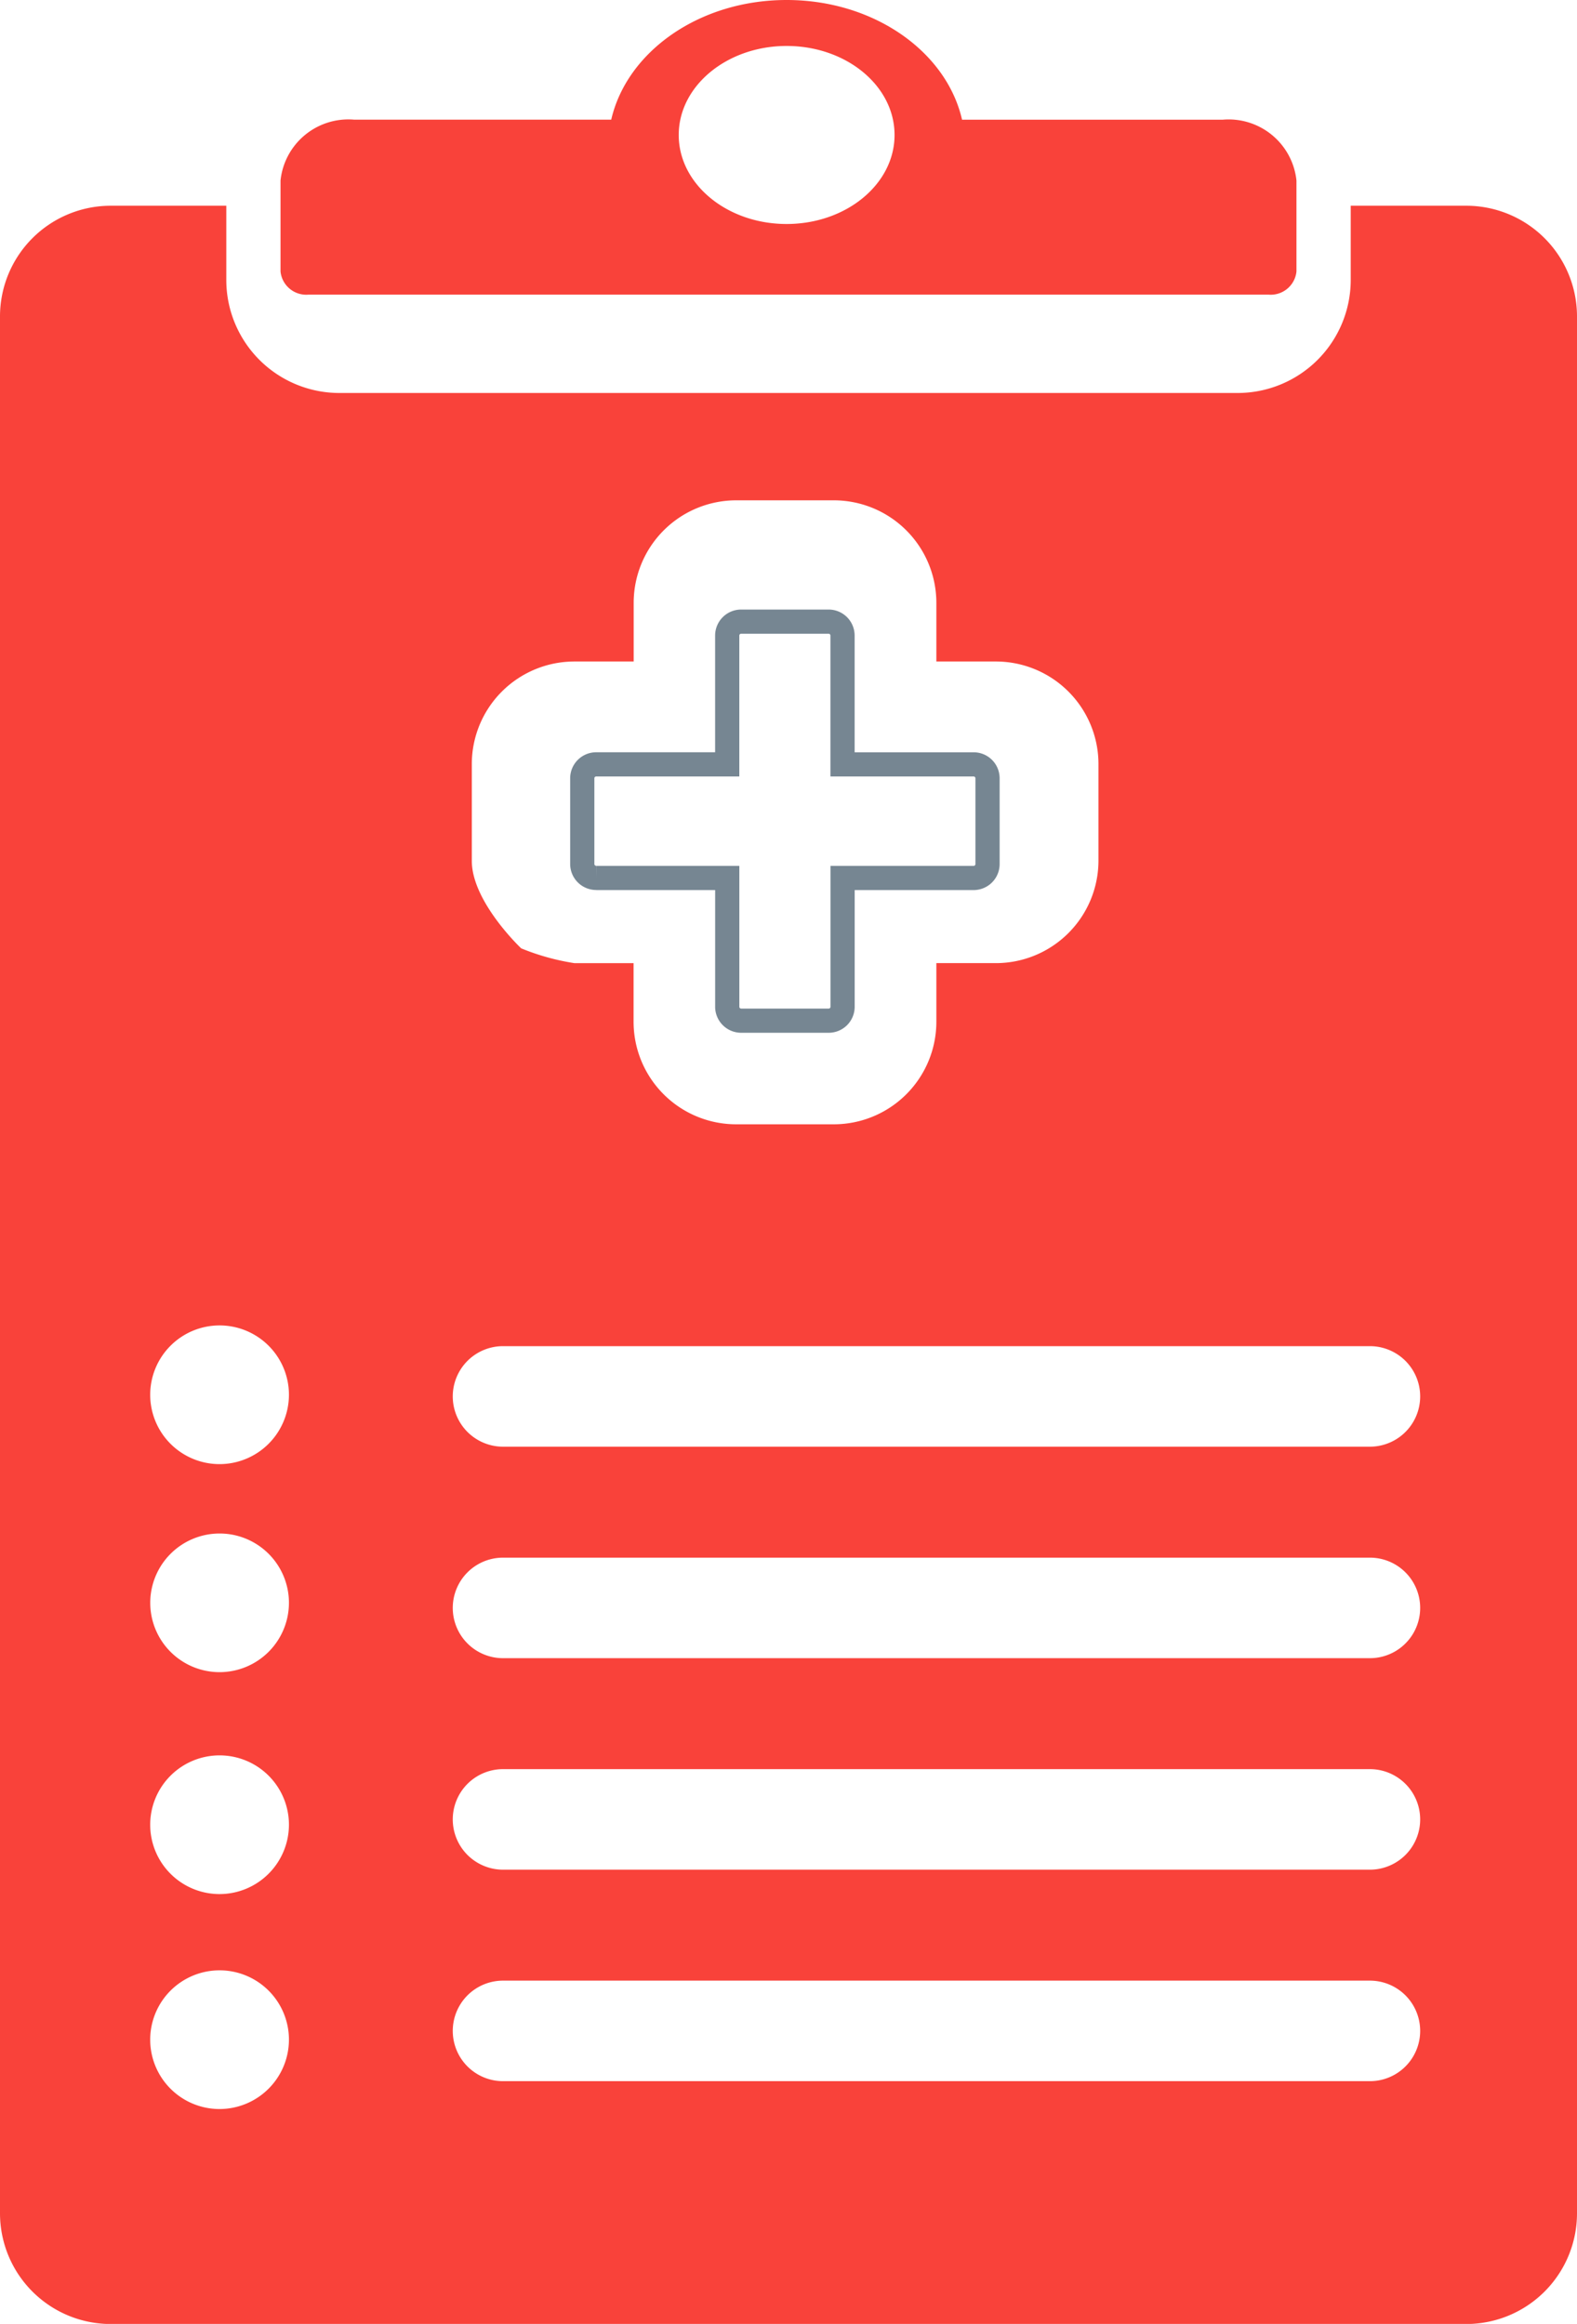
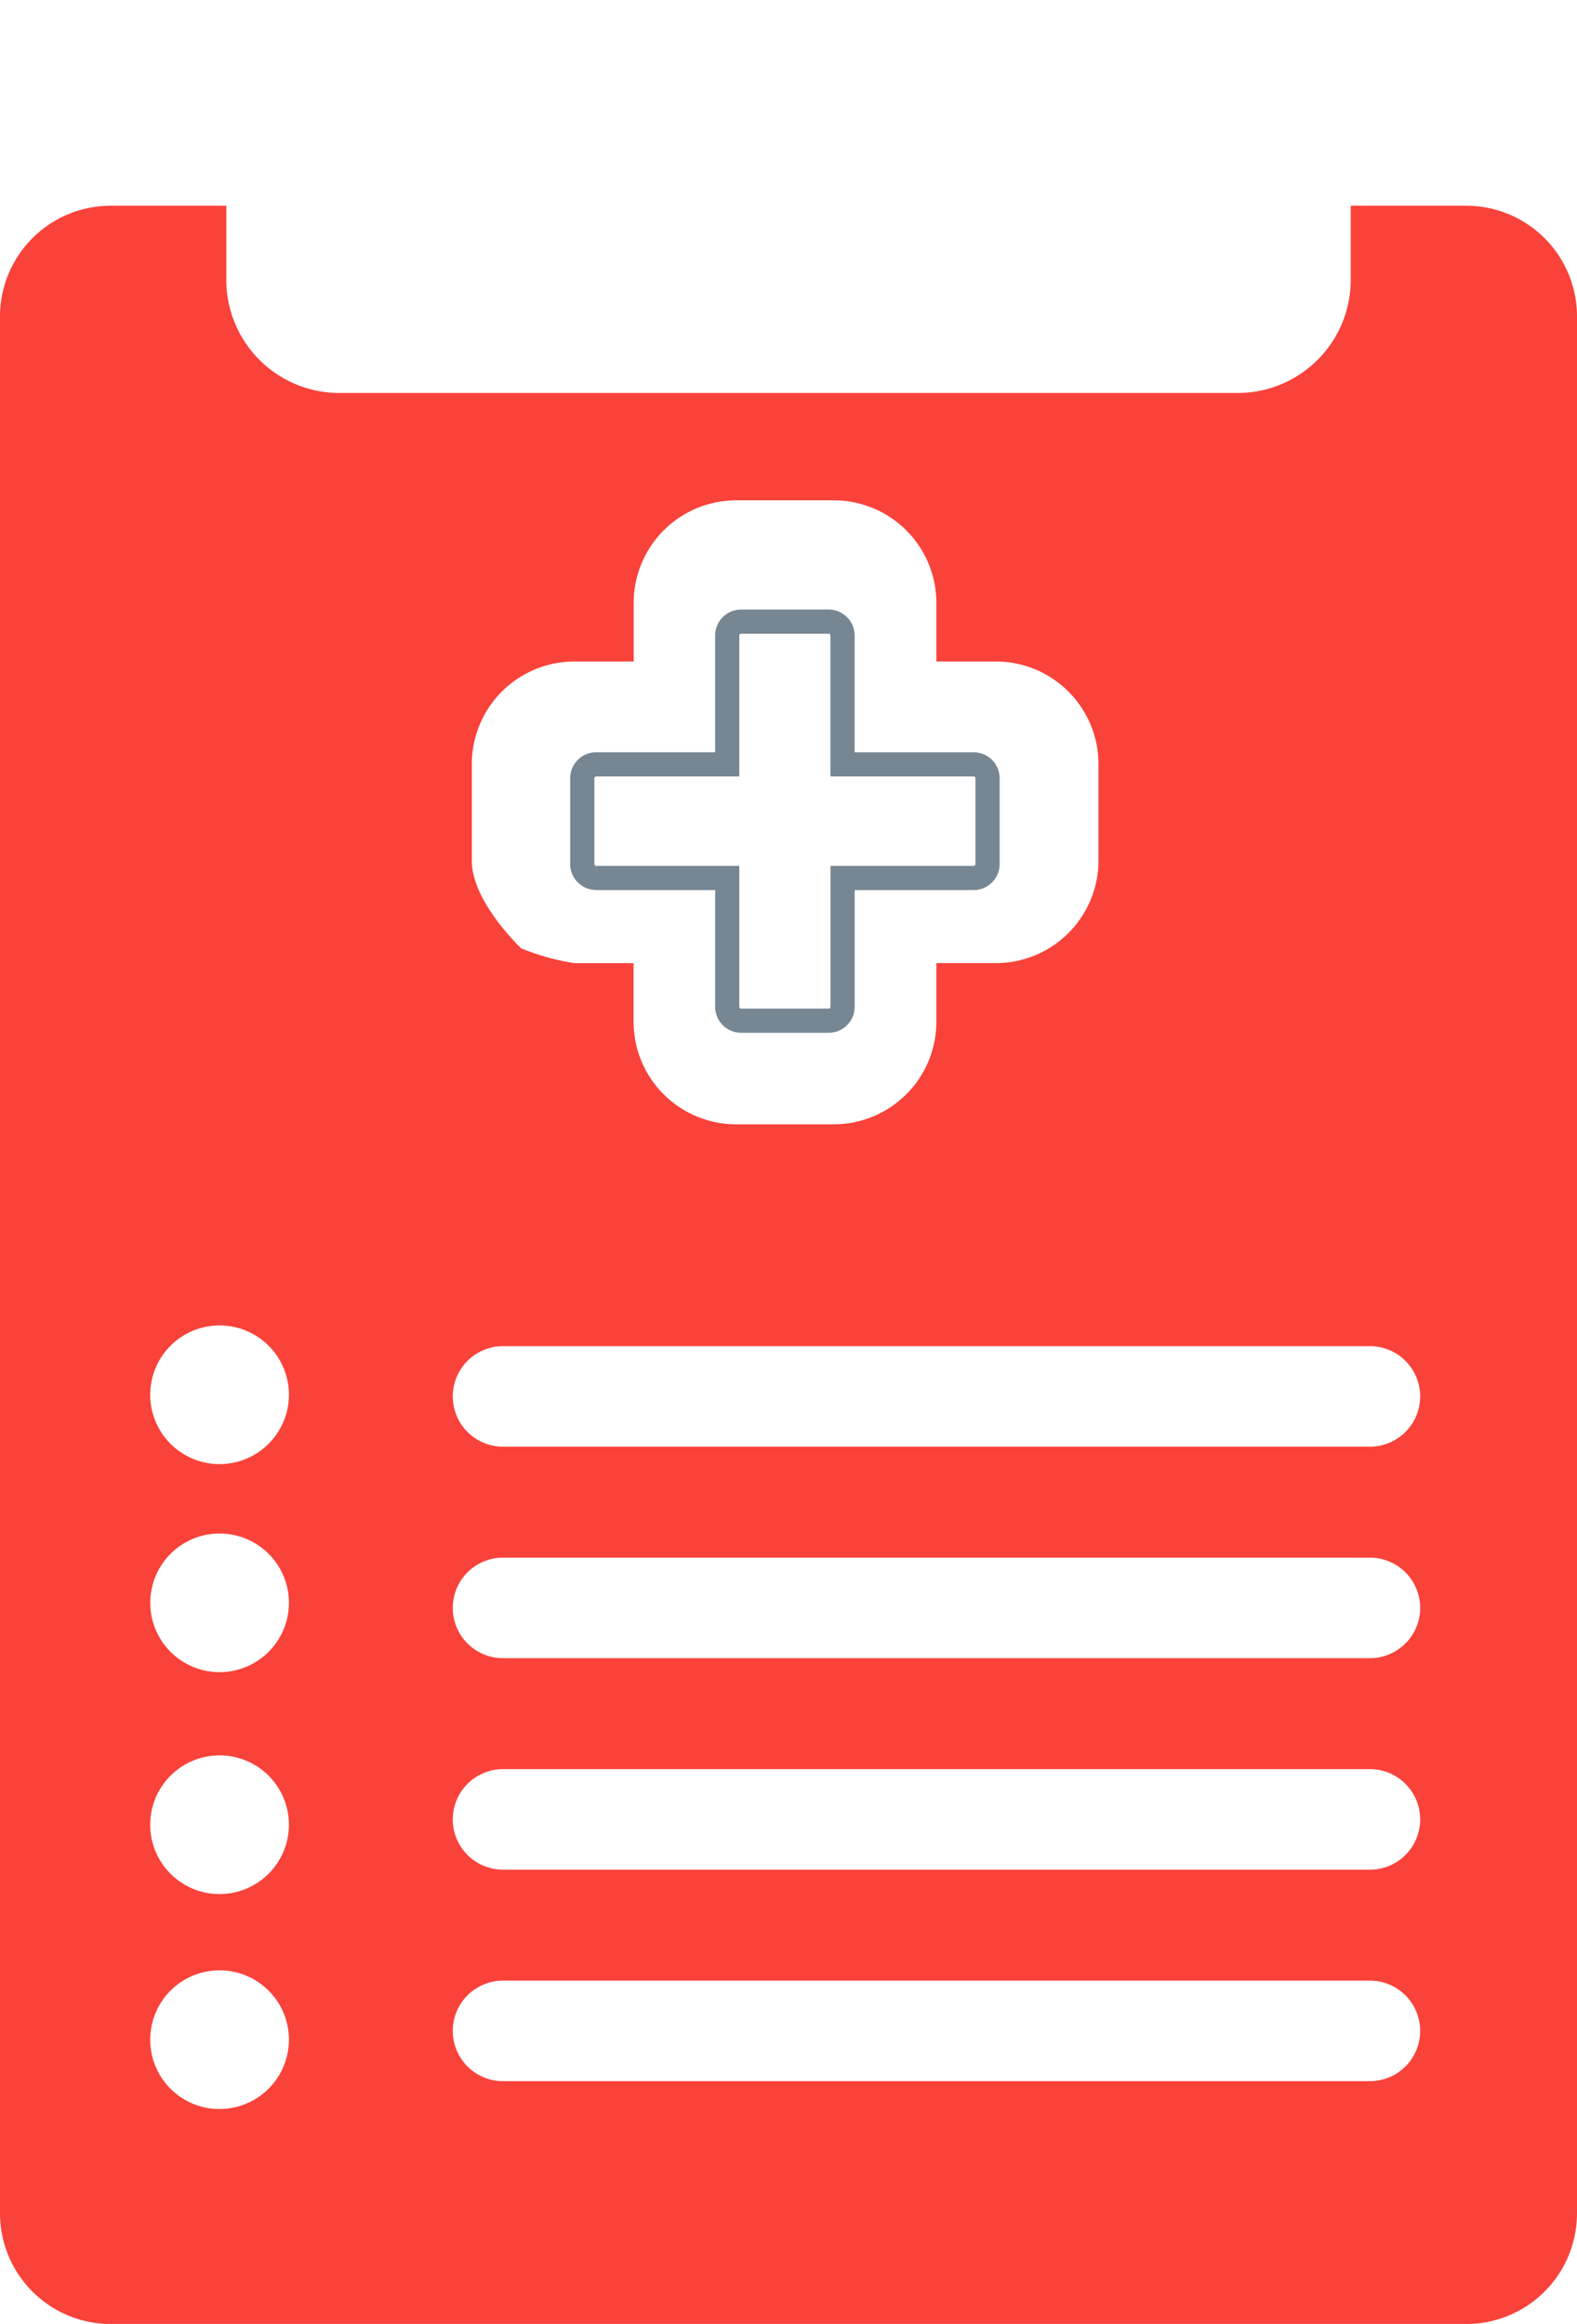
<svg xmlns="http://www.w3.org/2000/svg" width="65.178" height="96.069" viewBox="0 0 65.178 96.069">
  <g id="Group_70021" data-name="Group 70021" transform="translate(-153 -1143.001)">
-     <path id="Path_45265" data-name="Path 45265" d="M27.594,1.9c2.465,0,4.461,1.646,4.461,3.68s-2,3.68-4.461,3.68-4.459-1.648-4.459-3.68,2-3.68,4.459-3.68M47.509,12.18a1.07,1.07,0,0,0,1.157-.953V7.462a2.819,2.819,0,0,0-3.047-2.514H34.845C34.2,2.131,31.2,0,27.594,0s-6.6,2.131-7.249,4.947H9.724A2.819,2.819,0,0,0,6.677,7.462v3.765a1.07,1.07,0,0,0,1.157.953Z" transform="translate(157.917 1143.001)" fill="#f9423a" />
    <path id="Path_45266" data-name="Path 45266" d="M12.488,23.526H17.9v5.329a.576.576,0,0,0,.58.57h3.607a.574.574,0,0,0,.58-.57V23.526h5.411a.575.575,0,0,0,.58-.571V19.4a.574.574,0,0,0-.58-.57H22.665V13.5a.575.575,0,0,0-.58-.571H18.479a.576.576,0,0,0-.58.571v5.329H12.488a.576.576,0,0,0-.58.57v3.553a.576.576,0,0,0,.58.571" transform="translate(165.157 1155.77)" fill="none" stroke="#768692" stroke-width="1" />
    <path id="Path_45267" data-name="Path 45267" d="M56.618,56.2H20.791a2.078,2.078,0,1,1,0-4.156H56.618a2.078,2.078,0,1,1,0,4.156m0,8.743H20.791a2.078,2.078,0,1,1,0-4.156H56.618a2.078,2.078,0,1,1,0,4.156m0,8.743H20.791a2.078,2.078,0,1,1,0-4.156H56.618a2.078,2.078,0,1,1,0,4.156m0,8.743H20.791a2.078,2.078,0,1,1,0-4.156H56.618a2.078,2.078,0,1,1,0,4.156M19.5,27.97a4.242,4.242,0,0,1,4.245-4.229h2.445V21.305a4.24,4.24,0,0,1,4.245-4.227h4.028A4.24,4.24,0,0,1,38.7,21.305v2.436H41.15A4.242,4.242,0,0,1,45.4,27.97v4.011a4.242,4.242,0,0,1-4.245,4.229H38.7v2.436a4.24,4.24,0,0,1-4.245,4.227H30.431a4.24,4.24,0,0,1-4.245-4.227V36.211H23.741a9.707,9.707,0,0,1-2.2-.612S19.5,33.675,19.5,31.982ZM9.064,56.921a2.867,2.867,0,1,1,2.878-2.868,2.872,2.872,0,0,1-2.878,2.868m0,8.6a2.866,2.866,0,1,1,2.878-2.866,2.87,2.87,0,0,1-2.878,2.866m0,9.174a2.867,2.867,0,1,1,2.878-2.868,2.872,2.872,0,0,1-2.878,2.868m0,8.886a2.867,2.867,0,1,1,2.878-2.868,2.872,2.872,0,0,1-2.878,2.868M65.178,87.9V9.463A4.578,4.578,0,0,0,60.593,4.9H55.826v3.08a4.676,4.676,0,0,1-4.68,4.661H14.031A4.675,4.675,0,0,1,9.353,7.975V4.9H4.586A4.578,4.578,0,0,0,0,9.463V87.9a4.578,4.578,0,0,0,4.586,4.568H60.593A4.578,4.578,0,0,0,65.178,87.9" transform="translate(153 1146.606)" fill="#f9423a" />
  </g>
</svg>